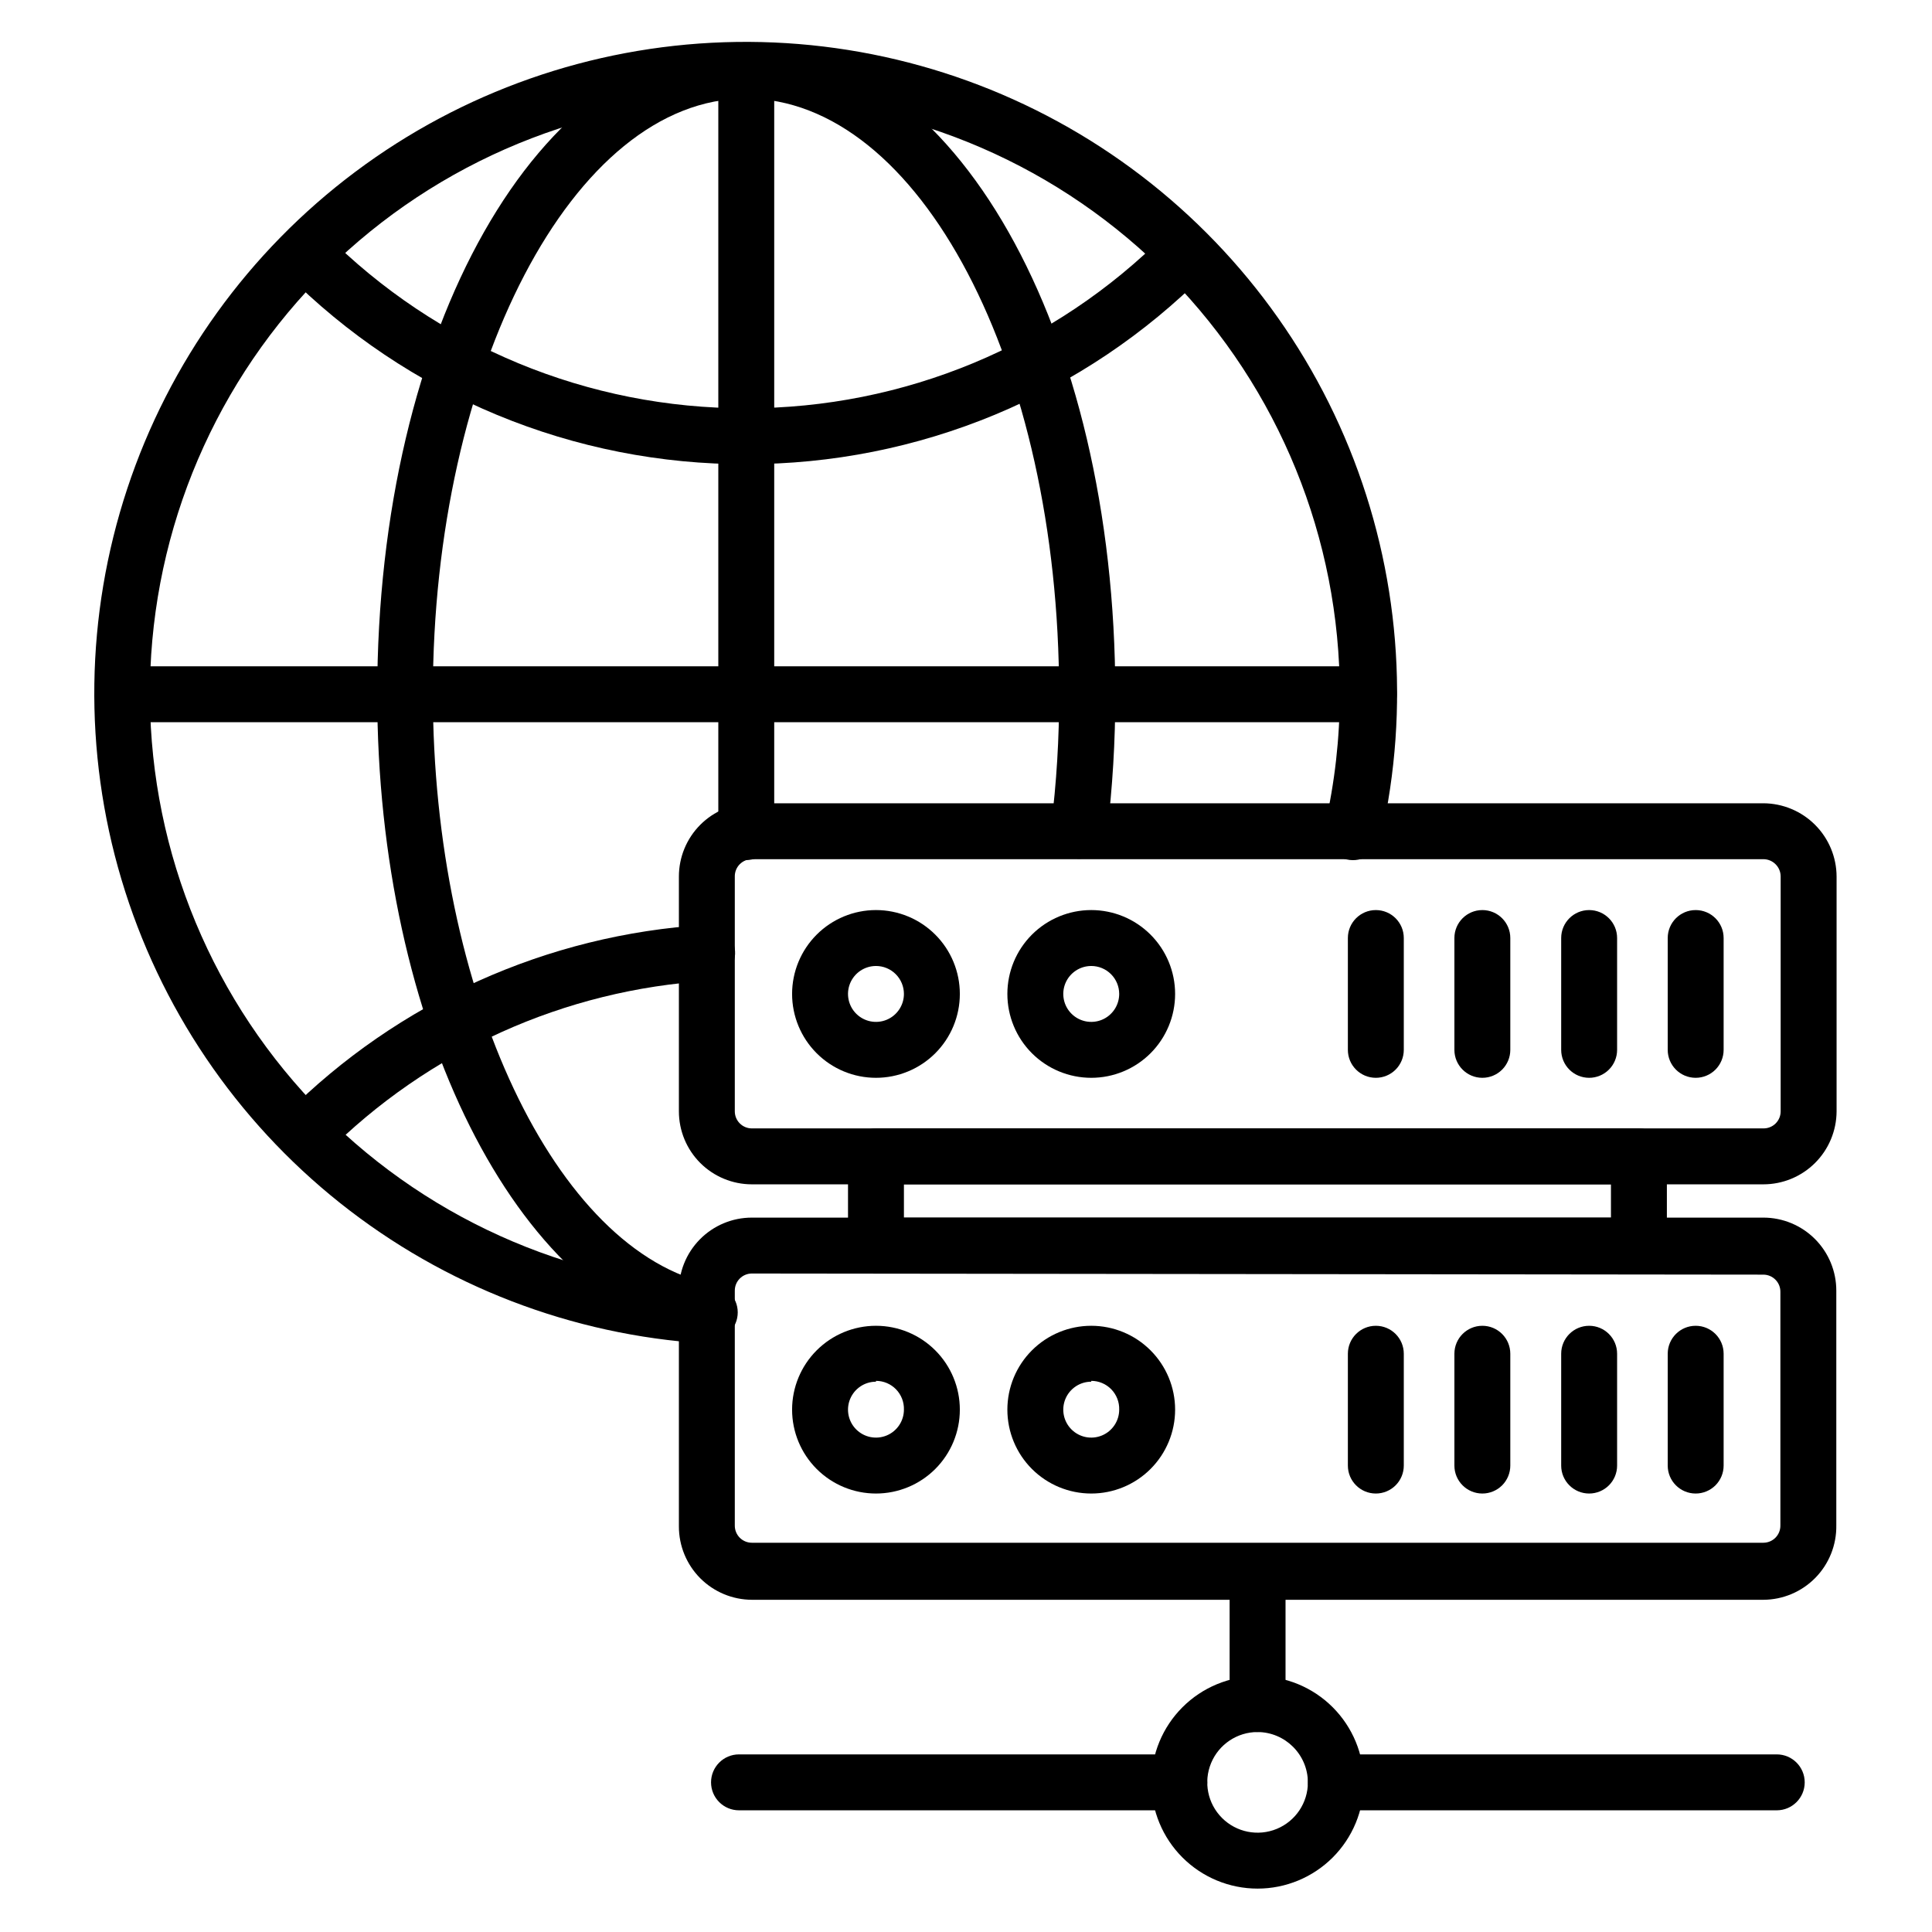
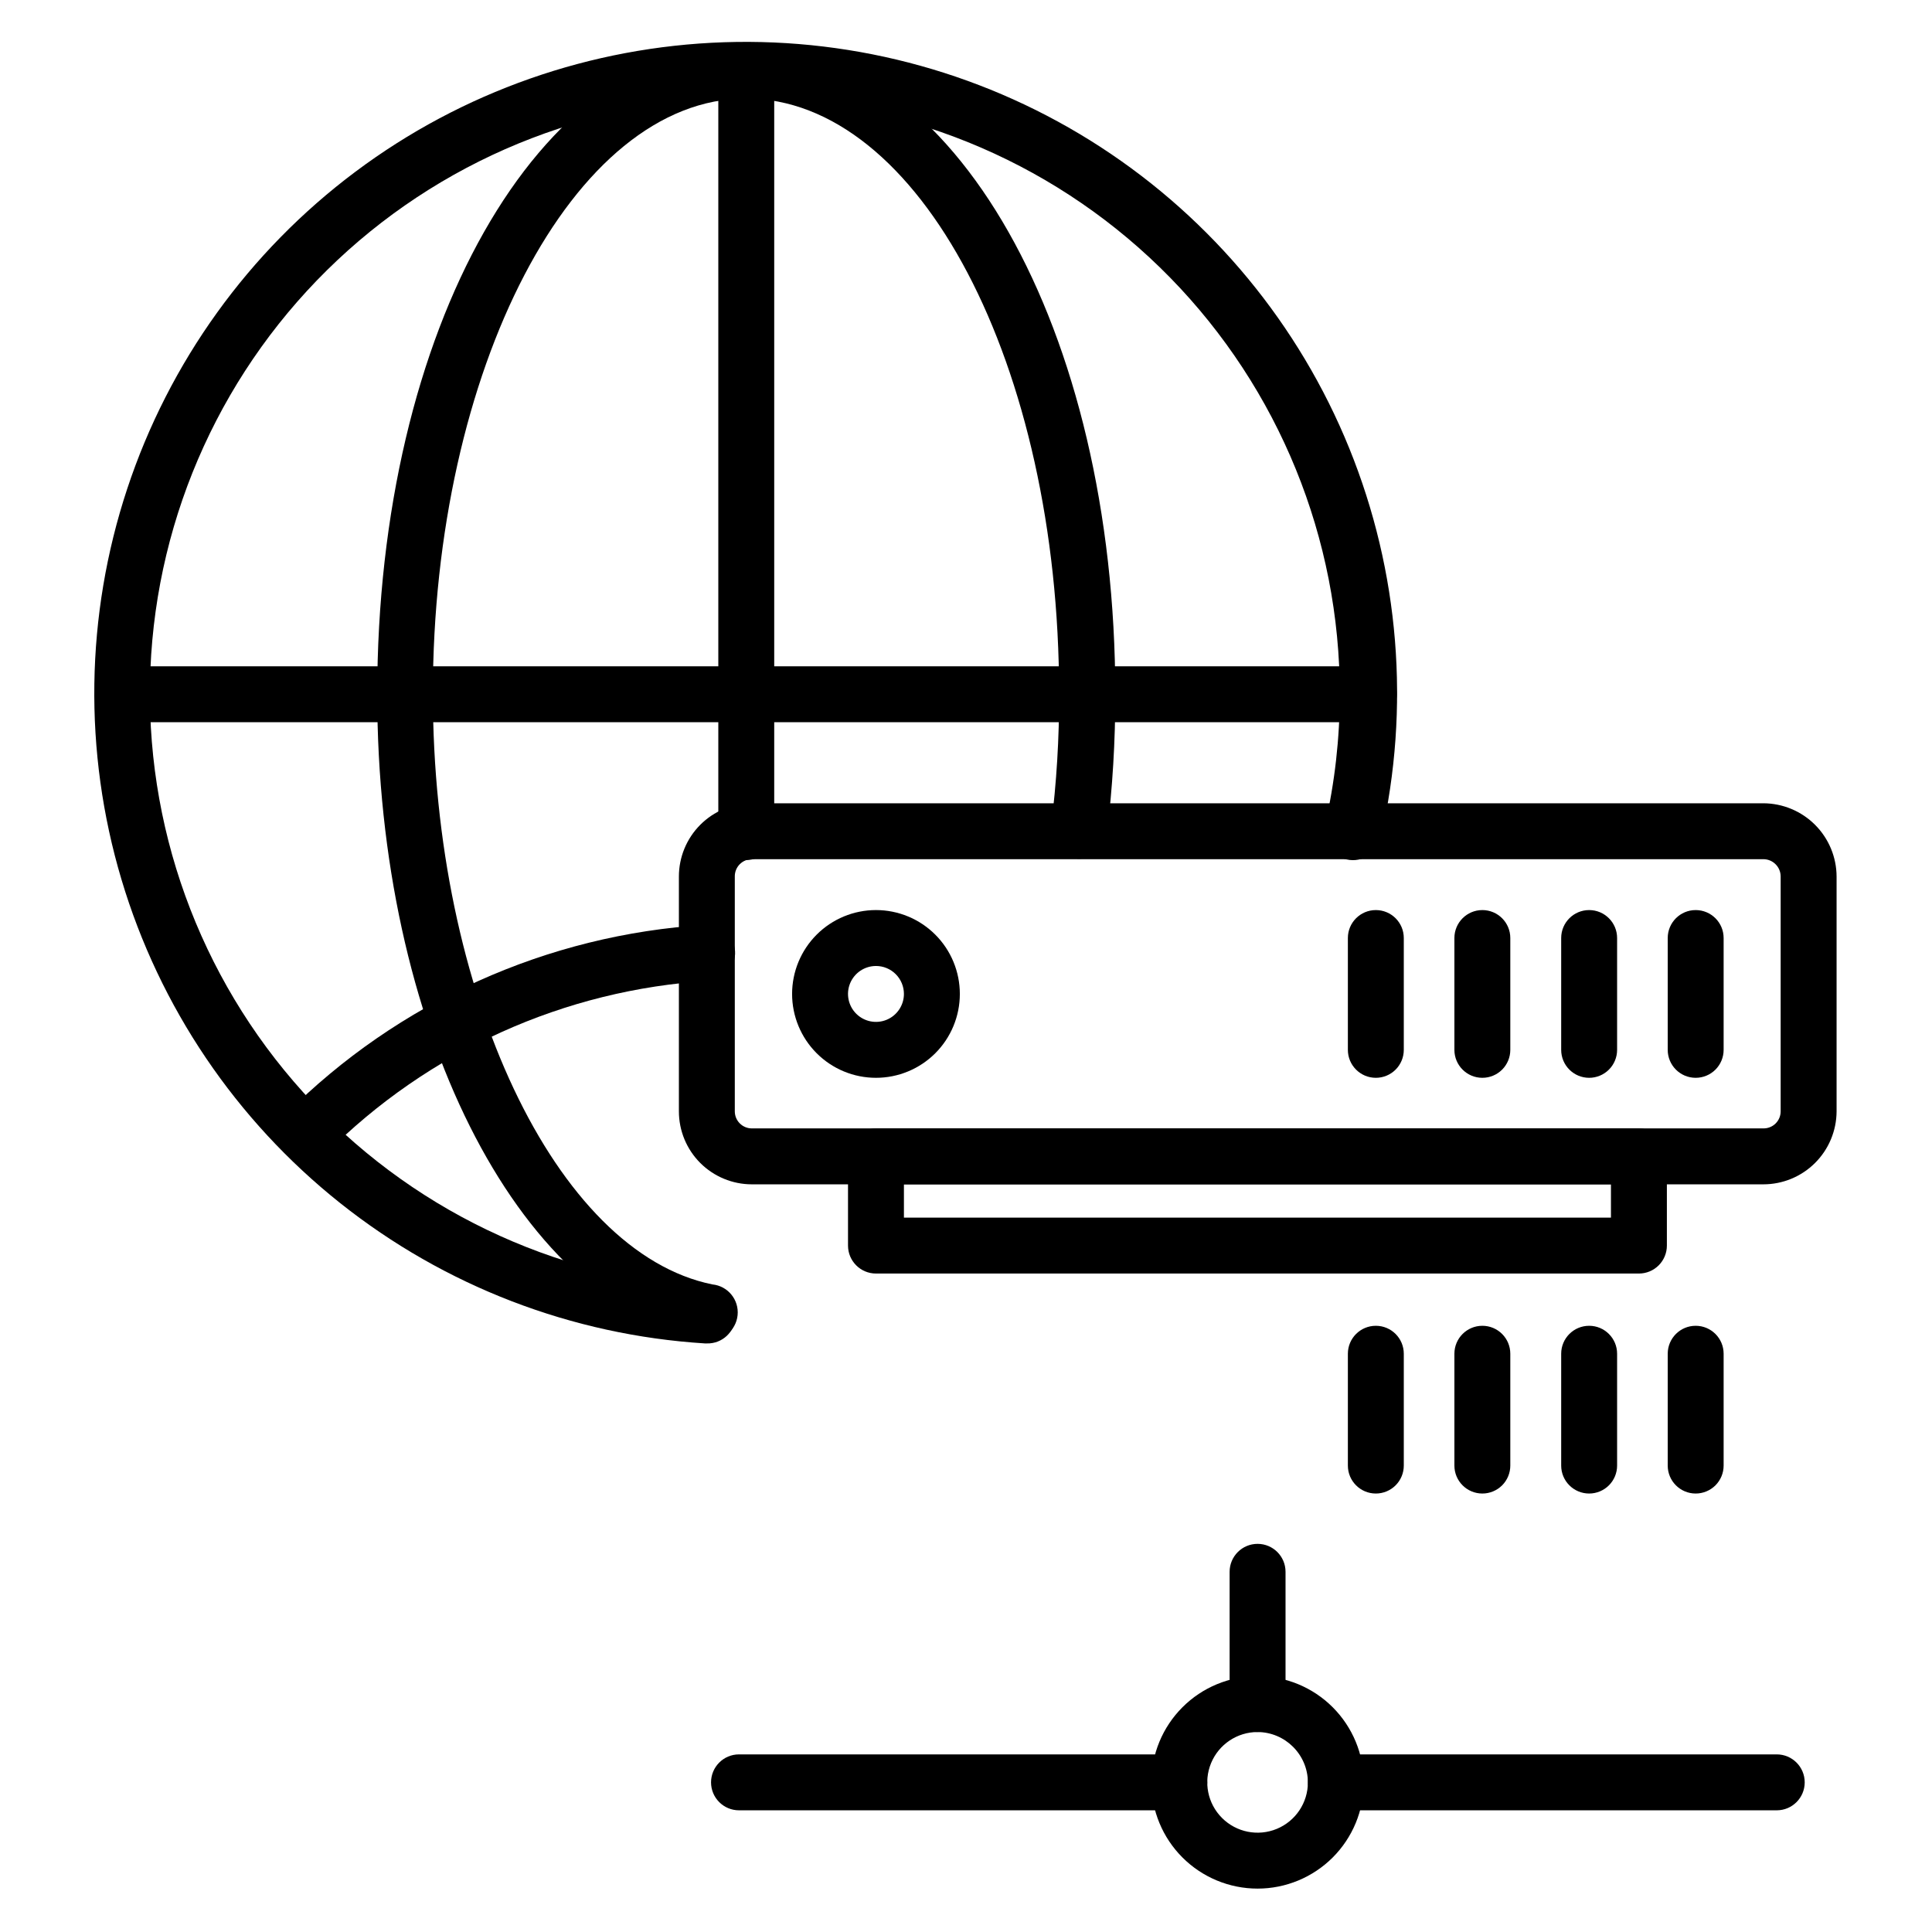
<svg xmlns="http://www.w3.org/2000/svg" fill="#000000" width="800px" height="800px" version="1.1" viewBox="144 144 512 512">
  <g>
    <path d="m331.32 500.02h-0.52c-35.254-2.211-68.984-15.188-96.633-37.176-27.648-21.988-47.887-51.93-57.98-85.781-10.098-33.852-9.562-69.988 1.527-103.53 11.09-33.539 32.203-62.871 60.488-84.031 28.285-21.164 62.383-33.137 97.691-34.309 35.305-1.172 70.121 8.52 99.746 27.758 29.625 19.242 52.637 47.109 65.926 79.84s16.215 68.75 8.387 103.2c-0.902 4.09-4.949 6.68-9.039 5.777-4.094-0.898-6.68-4.945-5.781-9.039 2.606-11.398 3.922-23.055 3.926-34.746 0.039-41.27-16.102-80.906-44.961-110.41-28.855-29.496-68.129-46.504-109.39-47.371-41.258-0.867-81.211 14.477-111.29 42.734-30.07 28.262-47.863 67.188-49.559 108.42-1.695 41.234 12.844 81.484 40.496 112.12 27.652 30.633 66.211 49.203 107.4 51.727 4.094 0.121 7.309 3.539 7.188 7.629-0.125 4.094-3.539 7.309-7.633 7.188z" />
-     <path d="m341.77 267.01c-22.66 0.062-45.105-4.371-66.039-13.047-20.934-8.672-39.938-21.414-55.914-37.484-2.516-2.938-2.348-7.32 0.387-10.055 2.738-2.738 7.121-2.906 10.059-0.391 29.516 29.656 69.668 46.277 111.51 46.16 41.715 0.035 81.719-16.582 111.13-46.16 1.391-1.402 3.285-2.191 5.262-2.191 1.973 0 3.867 0.789 5.258 2.191 2.875 2.891 2.875 7.559 0 10.445-15.938 16.035-34.895 28.758-55.773 37.43-20.883 8.672-43.27 13.125-65.879 13.102z" />
    <path d="m225.07 451.86c-3.012 0.02-5.734-1.785-6.887-4.566-1.156-2.781-0.512-5.981 1.625-8.102 29.684-29.711 69.215-47.527 111.13-50.086 1.969-0.121 3.902 0.547 5.375 1.852 1.473 1.309 2.367 3.148 2.481 5.113 0.254 4.07-2.824 7.578-6.891 7.856-38.301 2.32-74.414 18.613-101.5 45.785-1.414 1.406-3.34 2.18-5.332 2.148z" />
    <path d="m331.32 499.28h-1.555c-48.898-10.371-85.797-83.941-85.797-171.29 0-96.762 42.898-172.48 97.801-172.48s97.797 75.719 97.797 172.48c0.016 12.383-0.727 24.754-2.223 37.043-0.512 4.094-4.242 6.996-8.336 6.484-4.09-0.512-6.992-4.242-6.481-8.336 1.477-11.746 2.195-23.574 2.148-35.414 0-86.98-37.043-157.66-82.98-157.66s-82.98 72.164-82.98 157.66c0 79.129 32.523 148.18 74.09 156.62 4.09 0.41 7.074 4.059 6.668 8.148-0.41 4.094-4.059 7.078-8.152 6.668z" />
    <path d="m506.76 335.39h-330.07c-4.09 0-7.406-3.316-7.406-7.406 0-4.094 3.316-7.41 7.406-7.41h330.07c4.094 0 7.41 3.316 7.41 7.41 0 4.09-3.316 7.406-7.41 7.406z" />
    <path d="m341.77 371.92c-4.094 0-7.41-3.316-7.41-7.41v-201.6c0-4.09 3.316-7.406 7.41-7.406 4.09 0 7.406 3.316 7.406 7.406v201.6c0 1.965-0.781 3.852-2.168 5.242-1.391 1.387-3.273 2.168-5.238 2.168z" />
    <path d="m611.3 457.86h-268.05c-5.129 0-10.047-2.039-13.676-5.664-3.625-3.629-5.66-8.547-5.66-13.676v-62.234c0-5.133 2.035-10.062 5.656-13.699 3.625-3.637 8.543-5.691 13.68-5.711h268.05c5.144 0.02 10.07 2.07 13.707 5.707 3.637 3.637 5.688 8.562 5.707 13.703v62.234c-0.02 5.137-2.074 10.055-5.711 13.68-3.641 3.625-8.566 5.66-13.703 5.66zm-268.05-86.168c-1.211 0-2.371 0.488-3.223 1.352-0.848 0.863-1.316 2.031-1.297 3.242v62.234c0 2.496 2.023 4.519 4.519 4.519h268.05c1.211 0.02 2.383-0.445 3.246-1.297 0.863-0.848 1.348-2.008 1.348-3.223v-62.234c0-2.535-2.055-4.594-4.594-4.594z" />
    <path d="m376.14 429.63c-5.894 0-11.547-2.34-15.715-6.508s-6.512-9.824-6.512-15.719 2.344-11.547 6.512-15.715c4.168-4.168 9.82-6.512 15.715-6.512s11.551 2.344 15.719 6.512c4.168 4.168 6.508 9.82 6.508 15.715s-2.34 11.551-6.508 15.719-9.824 6.508-15.719 6.508zm0-29.637v0.004c-2.996 0-5.695 1.805-6.844 4.57-1.148 2.769-0.512 5.957 1.605 8.074 2.121 2.121 5.305 2.754 8.074 1.609 2.769-1.148 4.574-3.852 4.574-6.848 0-1.965-0.781-3.848-2.172-5.238-1.387-1.391-3.273-2.168-5.238-2.168z" />
-     <path d="m433.19 429.63c-5.894 0-11.551-2.34-15.719-6.508-4.168-4.168-6.508-9.824-6.508-15.719s2.34-11.547 6.508-15.715c4.168-4.168 9.824-6.512 15.719-6.512 5.894 0 11.547 2.344 15.715 6.512 4.168 4.168 6.512 9.82 6.512 15.715s-2.344 11.551-6.512 15.719-9.82 6.508-15.715 6.508zm0-29.637v0.004c-2.996 0-5.699 1.805-6.848 4.57-1.145 2.769-0.512 5.957 1.609 8.074 2.117 2.121 5.305 2.754 8.074 1.609 2.766-1.148 4.574-3.852 4.574-6.848 0-1.965-0.781-3.848-2.172-5.238-1.391-1.391-3.273-2.168-5.238-2.168z" />
    <path d="m508.61 429.63c-4.09 0-7.41-3.316-7.41-7.406v-29.637c0-4.094 3.32-7.41 7.41-7.41 4.094 0 7.41 3.316 7.41 7.41v29.637c0 1.965-0.781 3.848-2.172 5.238-1.387 1.391-3.273 2.168-5.238 2.168z" />
    <path d="m536.84 429.63c-4.094 0-7.41-3.316-7.41-7.406v-29.637c0-4.094 3.316-7.41 7.41-7.41 4.09 0 7.406 3.316 7.406 7.41v29.637c0 1.965-0.781 3.848-2.168 5.238-1.391 1.391-3.273 2.168-5.238 2.168z" />
    <path d="m565.14 429.63c-4.094 0-7.41-3.316-7.41-7.406v-29.637c0-4.094 3.316-7.41 7.41-7.41 4.09 0 7.41 3.316 7.41 7.41v29.637c0 1.965-0.781 3.848-2.172 5.238-1.391 1.391-3.273 2.168-5.238 2.168z" />
    <path d="m593.37 429.63c-4.09 0-7.406-3.316-7.406-7.406v-29.637c0-4.094 3.316-7.41 7.406-7.41 4.094 0 7.41 3.316 7.41 7.41v29.637c0 1.965-0.781 3.848-2.168 5.238-1.391 1.391-3.277 2.168-5.242 2.168z" />
-     <path d="m611.3 567.96h-268.05c-5.137-0.02-10.055-2.074-13.68-5.711-3.621-3.641-5.656-8.566-5.656-13.703v-62.16c-0.102-5.191 1.891-10.207 5.531-13.914 3.637-3.707 8.609-5.793 13.805-5.793h268.05c5.144 0 10.074 2.047 13.703 5.691 3.625 3.641 5.656 8.578 5.637 13.719v62.16c0.078 5.188-1.922 10.191-5.555 13.895-3.633 3.703-8.598 5.797-13.785 5.816zm-268.05-86.465c-1.211 0-2.371 0.488-3.223 1.352-0.848 0.863-1.316 2.031-1.297 3.242v62.16c-0.02 1.215 0.449 2.383 1.297 3.246 0.852 0.863 2.012 1.348 3.223 1.348h268.05c1.215 0 2.375-0.484 3.223-1.348 0.852-0.863 1.316-2.031 1.297-3.246v-61.863c0.02-1.211-0.445-2.379-1.297-3.242-0.848-0.863-2.008-1.352-3.223-1.352z" />
-     <path d="m376.14 539.8c-5.894 0-11.547-2.34-15.715-6.508s-6.512-9.824-6.512-15.719 2.344-11.547 6.512-15.715 9.82-6.512 15.715-6.512 11.551 2.344 15.719 6.512 6.508 9.82 6.508 15.715-2.34 11.551-6.508 15.719-9.824 6.508-15.719 6.508zm0-29.637c-2.996 0-5.695 1.809-6.844 4.574-1.148 2.769-0.512 5.957 1.605 8.074 2.121 2.121 5.305 2.754 8.074 1.605 2.769-1.145 4.574-3.848 4.574-6.844 0.059-2.004-0.695-3.945-2.09-5.383-1.395-1.438-3.316-2.25-5.32-2.246z" />
-     <path d="m433.19 539.8c-5.894 0-11.551-2.34-15.719-6.508-4.168-4.168-6.508-9.824-6.508-15.719s2.34-11.547 6.508-15.715c4.168-4.168 9.824-6.512 15.719-6.512 5.894 0 11.547 2.344 15.715 6.512s6.512 9.82 6.512 15.715-2.344 11.551-6.512 15.719-9.82 6.508-15.715 6.508zm0-29.637c-2.996 0-5.699 1.809-6.848 4.574-1.145 2.769-0.512 5.957 1.609 8.074 2.117 2.121 5.305 2.754 8.074 1.605 2.766-1.145 4.574-3.848 4.574-6.844 0.059-2.004-0.695-3.945-2.09-5.383-1.398-1.438-3.316-2.25-5.32-2.246z" />
    <path d="m508.61 539.8c-4.09 0-7.41-3.316-7.41-7.406v-29.637c0-4.094 3.32-7.41 7.41-7.41 4.094 0 7.41 3.316 7.41 7.41v29.637c0 1.965-0.781 3.848-2.172 5.238-1.387 1.387-3.273 2.168-5.238 2.168z" />
    <path d="m536.84 539.8c-4.094 0-7.41-3.316-7.41-7.406v-29.637c0-4.094 3.316-7.41 7.41-7.41 4.09 0 7.406 3.316 7.406 7.41v29.637c0 1.965-0.781 3.848-2.168 5.238-1.391 1.387-3.273 2.168-5.238 2.168z" />
    <path d="m565.14 539.8c-4.094 0-7.41-3.316-7.41-7.406v-29.637c0-4.094 3.316-7.41 7.41-7.41 4.09 0 7.41 3.316 7.41 7.41v29.637c0 1.965-0.781 3.848-2.172 5.238-1.391 1.387-3.273 2.168-5.238 2.168z" />
    <path d="m593.37 539.8c-4.09 0-7.406-3.316-7.406-7.406v-29.637c0-4.094 3.316-7.41 7.406-7.41 4.094 0 7.41 3.316 7.41 7.41v29.637c0 1.965-0.781 3.848-2.168 5.238-1.391 1.387-3.277 2.168-5.242 2.168z" />
    <path d="m578.33 481.5h-202.19c-4.09 0-7.406-3.316-7.406-7.406v-23.637c0-4.09 3.316-7.41 7.406-7.41h202.19c1.965 0 3.852 0.781 5.238 2.172 1.391 1.391 2.172 3.273 2.172 5.238v23.637c0 1.965-0.781 3.848-2.172 5.238-1.387 1.387-3.273 2.168-5.238 2.168zm-194.78-14.816h187.37v-8.816h-187.37z" />
    <path d="m477.27 644.5c-7.465 0-14.629-2.969-19.906-8.246-5.281-5.281-8.246-12.441-8.246-19.91 0-7.465 2.965-14.629 8.246-19.906 5.277-5.281 12.441-8.246 19.906-8.246 7.469 0 14.629 2.965 19.91 8.246 5.277 5.277 8.246 12.441 8.246 19.906 0 7.469-2.969 14.629-8.246 19.91-5.281 5.277-12.441 8.246-19.91 8.246zm0-41.488v-0.004c-5.394 0-10.258 3.25-12.32 8.234-2.062 4.981-0.922 10.719 2.891 14.531 3.812 3.816 9.551 4.957 14.535 2.891 4.981-2.062 8.23-6.926 8.23-12.32-0.039-7.348-5.988-13.297-13.336-13.336z" />
    <path d="m614.86 623.75h-116.84c-4.094 0-7.41-3.316-7.41-7.41 0-4.09 3.316-7.41 7.41-7.41h116.84c4.09 0 7.406 3.32 7.406 7.41 0 4.094-3.316 7.41-7.406 7.41z" />
    <path d="m456.53 623.75h-116.69c-4.09 0-7.406-3.316-7.406-7.41 0-4.09 3.316-7.41 7.406-7.41h116.69c4.094 0 7.41 3.32 7.41 7.41 0 4.094-3.316 7.41-7.41 7.41z" />
    <path d="m477.27 603c-4.09 0-7.41-3.316-7.41-7.41v-35.043c0-4.094 3.32-7.41 7.41-7.41 4.094 0 7.41 3.316 7.41 7.41v35.043c0 1.965-0.781 3.852-2.172 5.242-1.387 1.387-3.273 2.168-5.238 2.168z" />
  </g>
</svg>